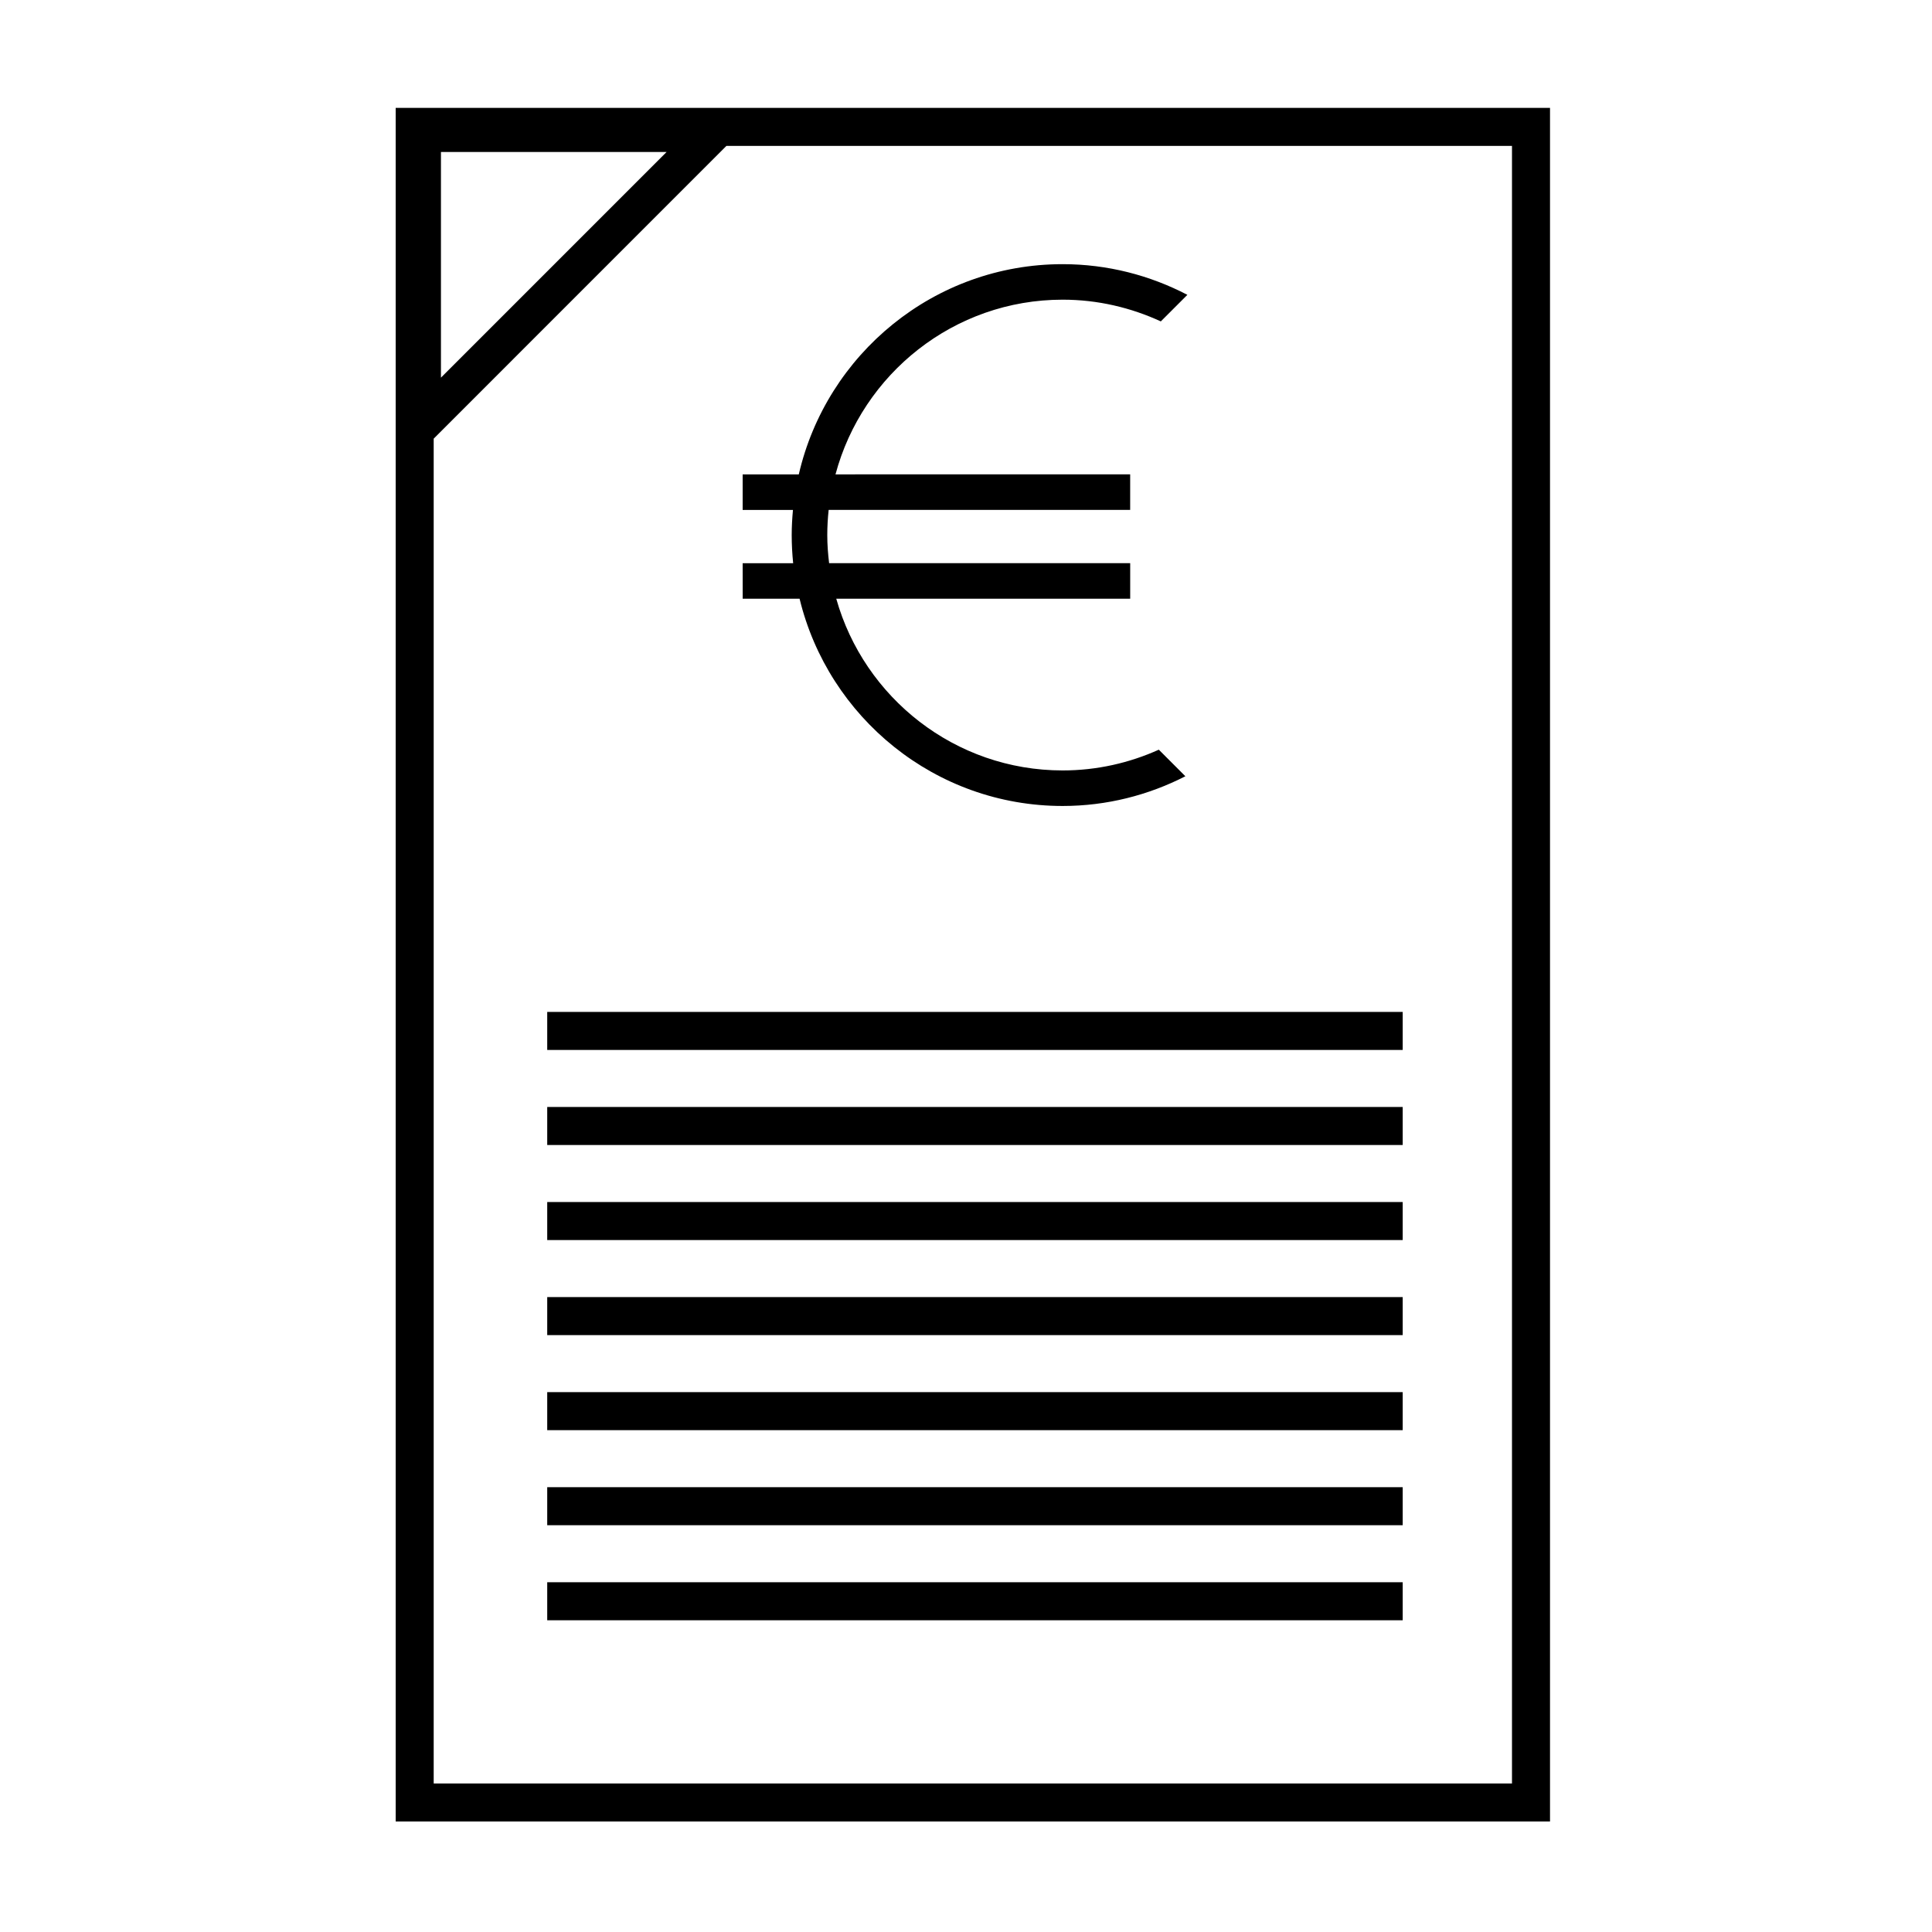
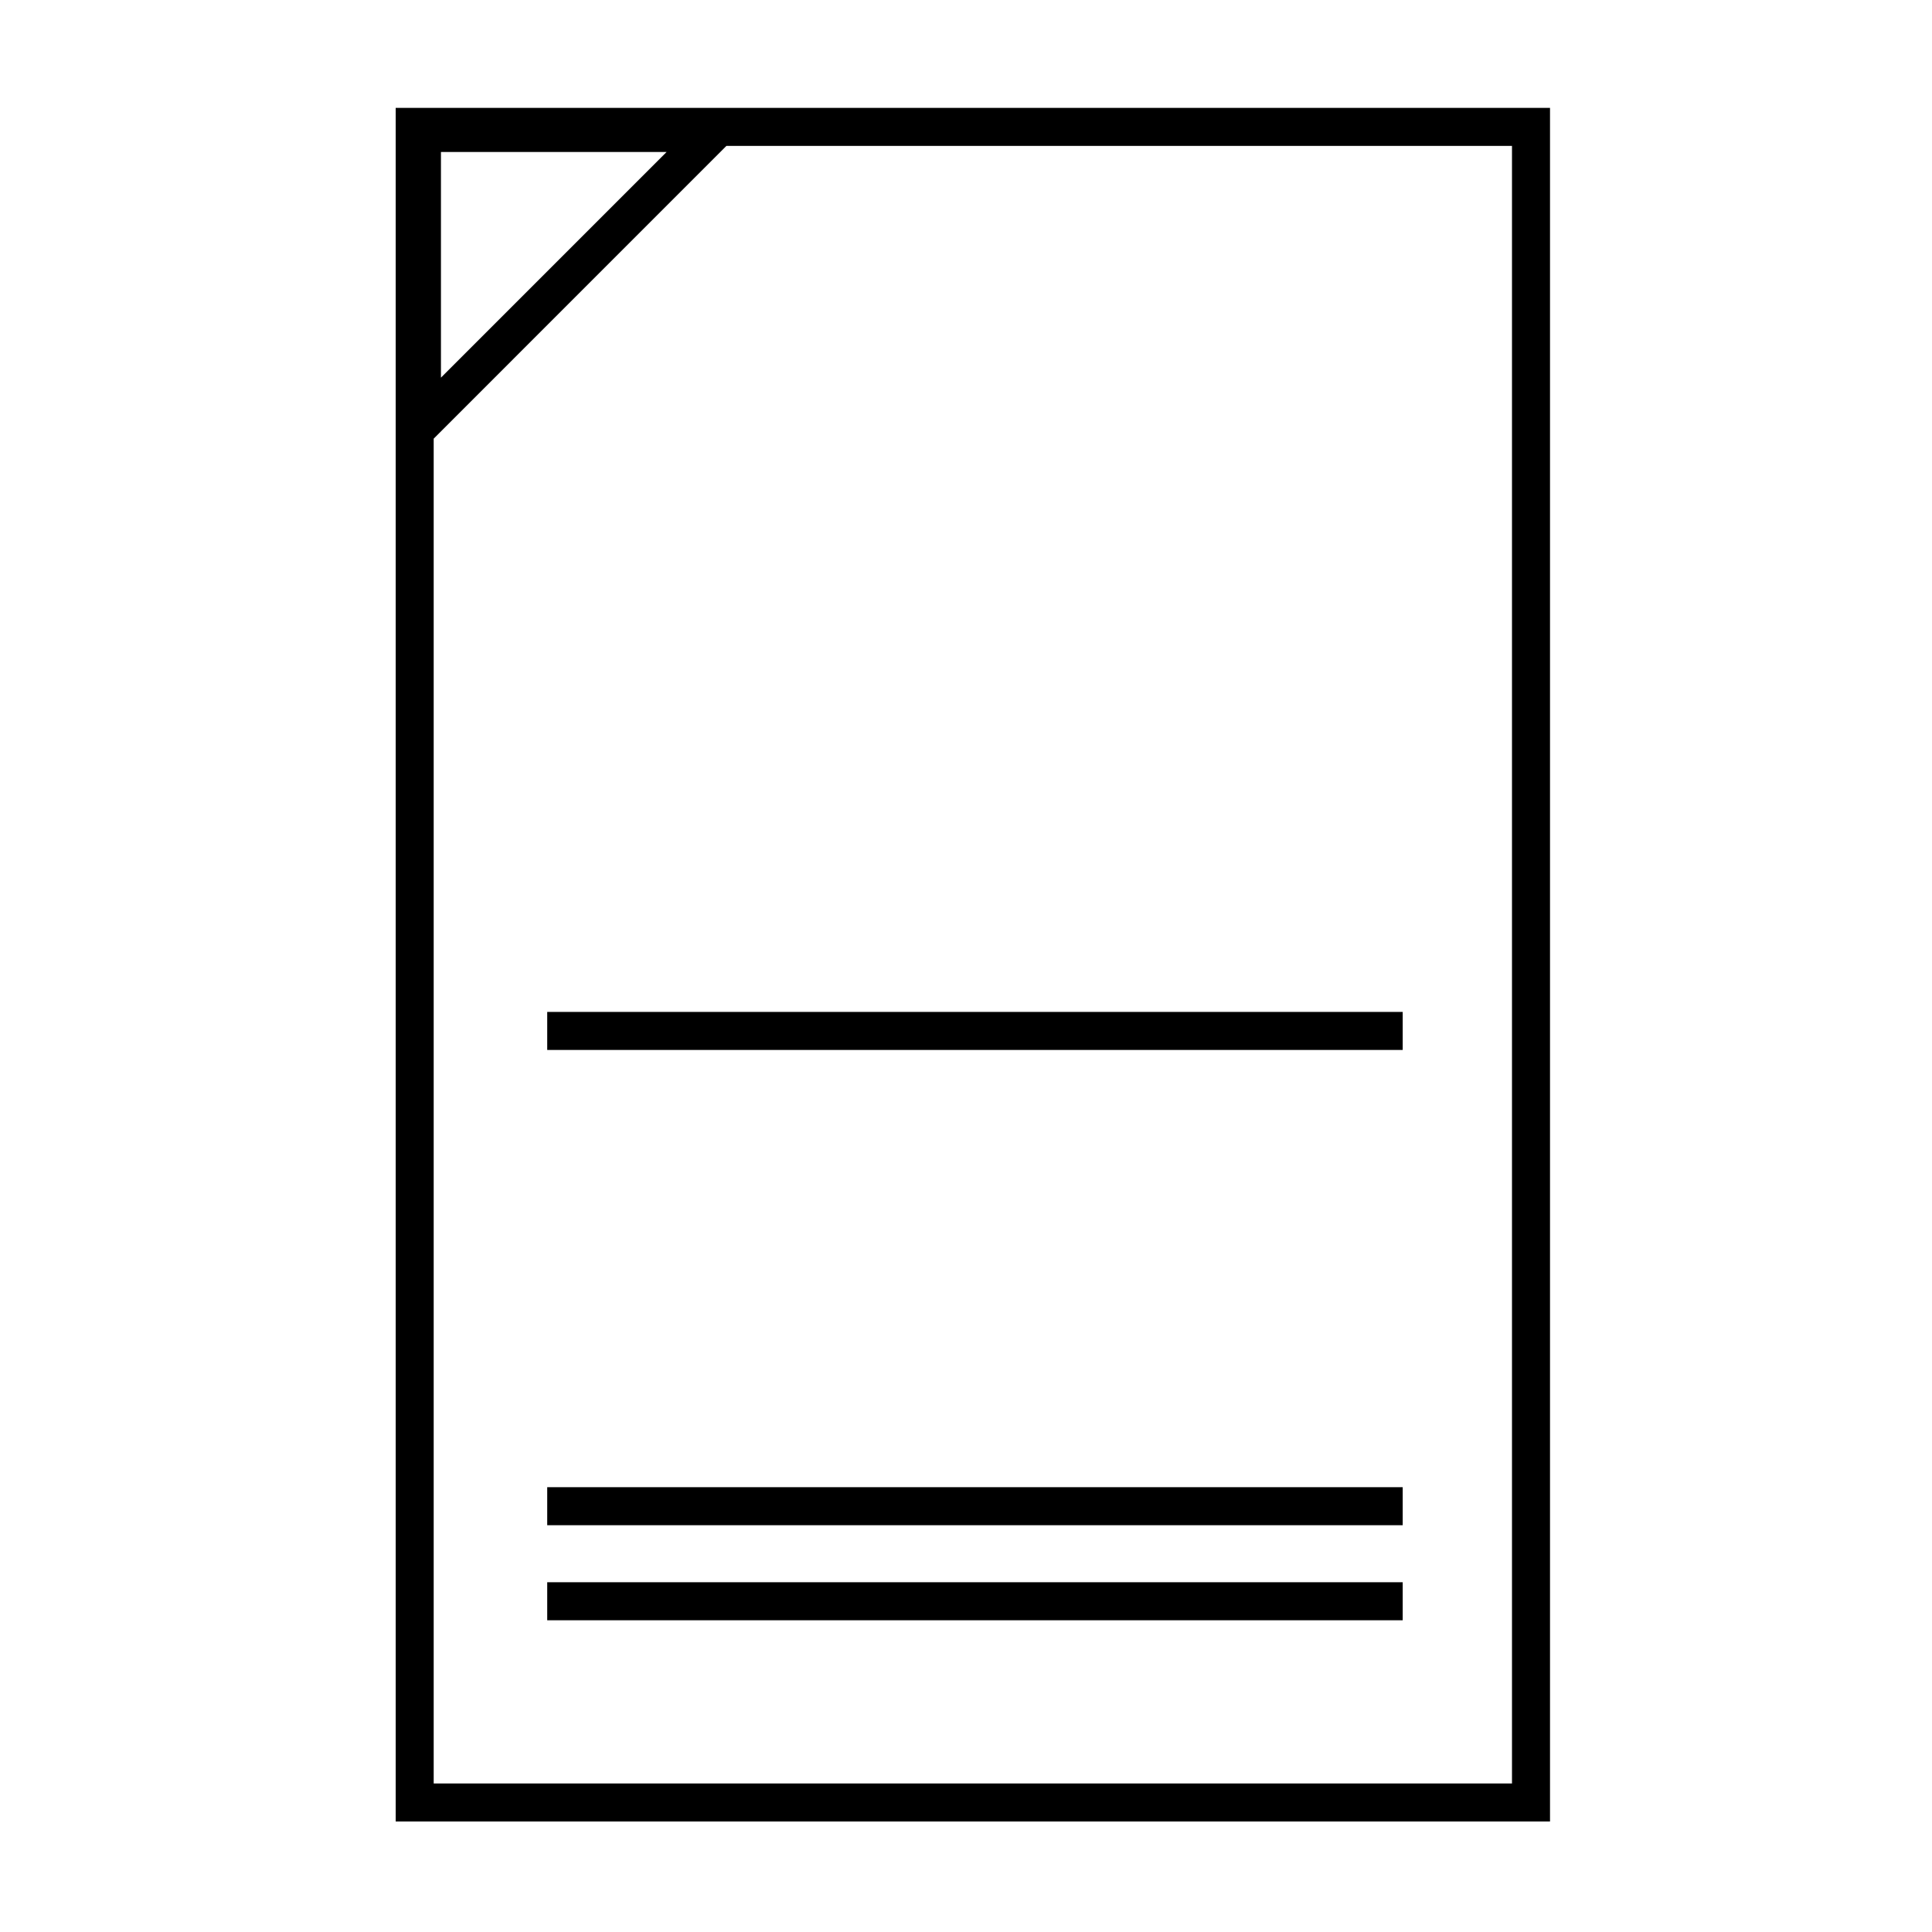
<svg xmlns="http://www.w3.org/2000/svg" fill="#000000" width="800px" height="800px" version="1.1" viewBox="144 144 512 512">
  <g>
    <path d="m248.86 172.59v454.12h305.91v-454.12zm71.793 11.688-59.797 59.801v-59.801zm224.04 432.36h-285.76v-356.39l77.57-77.578h208.19z" />
    <path d="m289.02 412.17h226.71v10.078h-226.71z" />
-     <path d="m289.02 437.36h226.71v10.078h-226.71z" />
-     <path d="m289.02 462.55h226.71v10.078h-226.71z" />
-     <path d="m289.02 487.74h226.71v10.078h-226.71z" />
-     <path d="m289.02 512.93h226.71v10.078h-226.71z" />
    <path d="m289.02 538.12h226.71v10.078h-226.71z" />
    <path d="m289.02 563.31h226.71v10.078h-226.71z" />
-     <path d="m340.82 302.67h15.078c7.629 31.457 35.945 54.922 69.711 54.922 11.715 0 22.754-2.875 32.527-7.875l-7.039-7.043c-7.789 3.508-16.402 5.5-25.488 5.5-28.539 0-52.613-19.297-59.992-45.508h77.895v-9.418h-79.789c-0.297-2.449-0.488-4.926-0.488-7.453 0-2.258 0.133-4.473 0.367-6.672h79.902v-9.418l-78.09 0.008c7.117-26.609 31.371-46.297 60.195-46.297 9.297 0 18.082 2.102 26.016 5.758l7.031-7.031v-0.012c-9.906-5.164-21.129-8.125-33.055-8.125-34.051 0-62.578 23.852-69.914 55.711h-14.879v9.418h13.332c-0.203 2.203-0.332 4.418-0.332 6.672 0 2.519 0.137 5.004 0.387 7.453h-13.387l0.008 9.41z" />
  </g>
</svg>